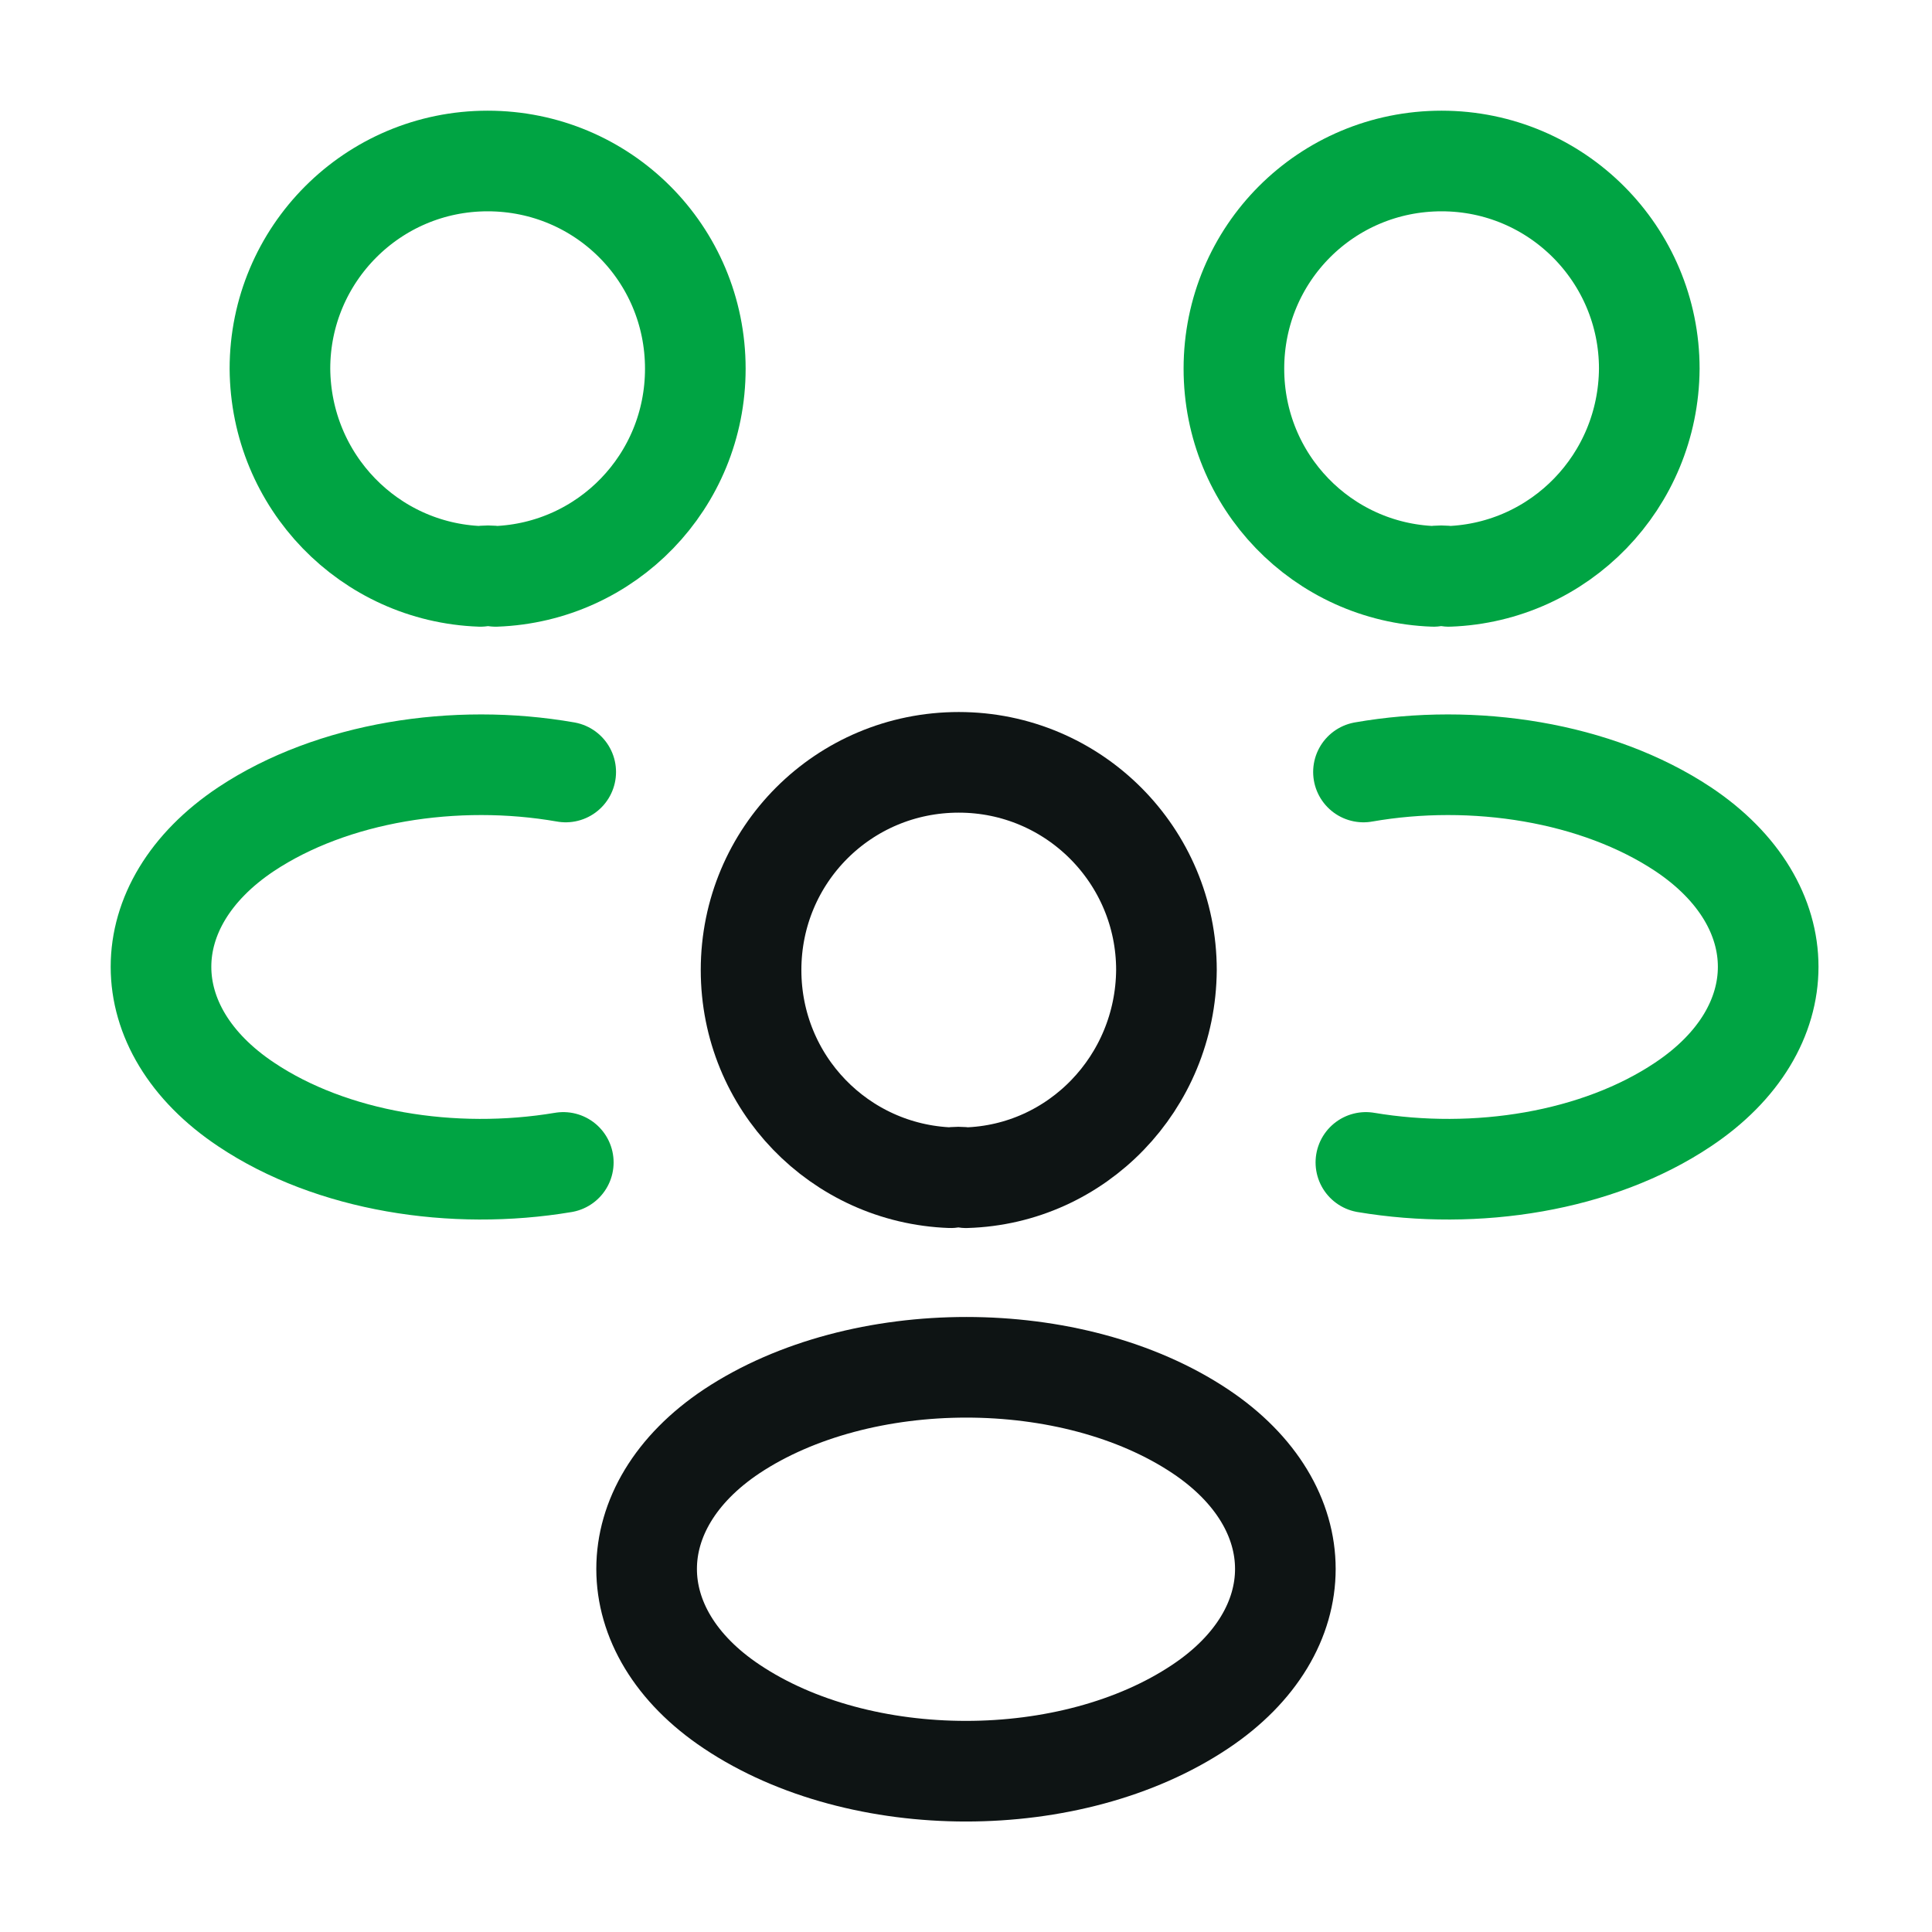
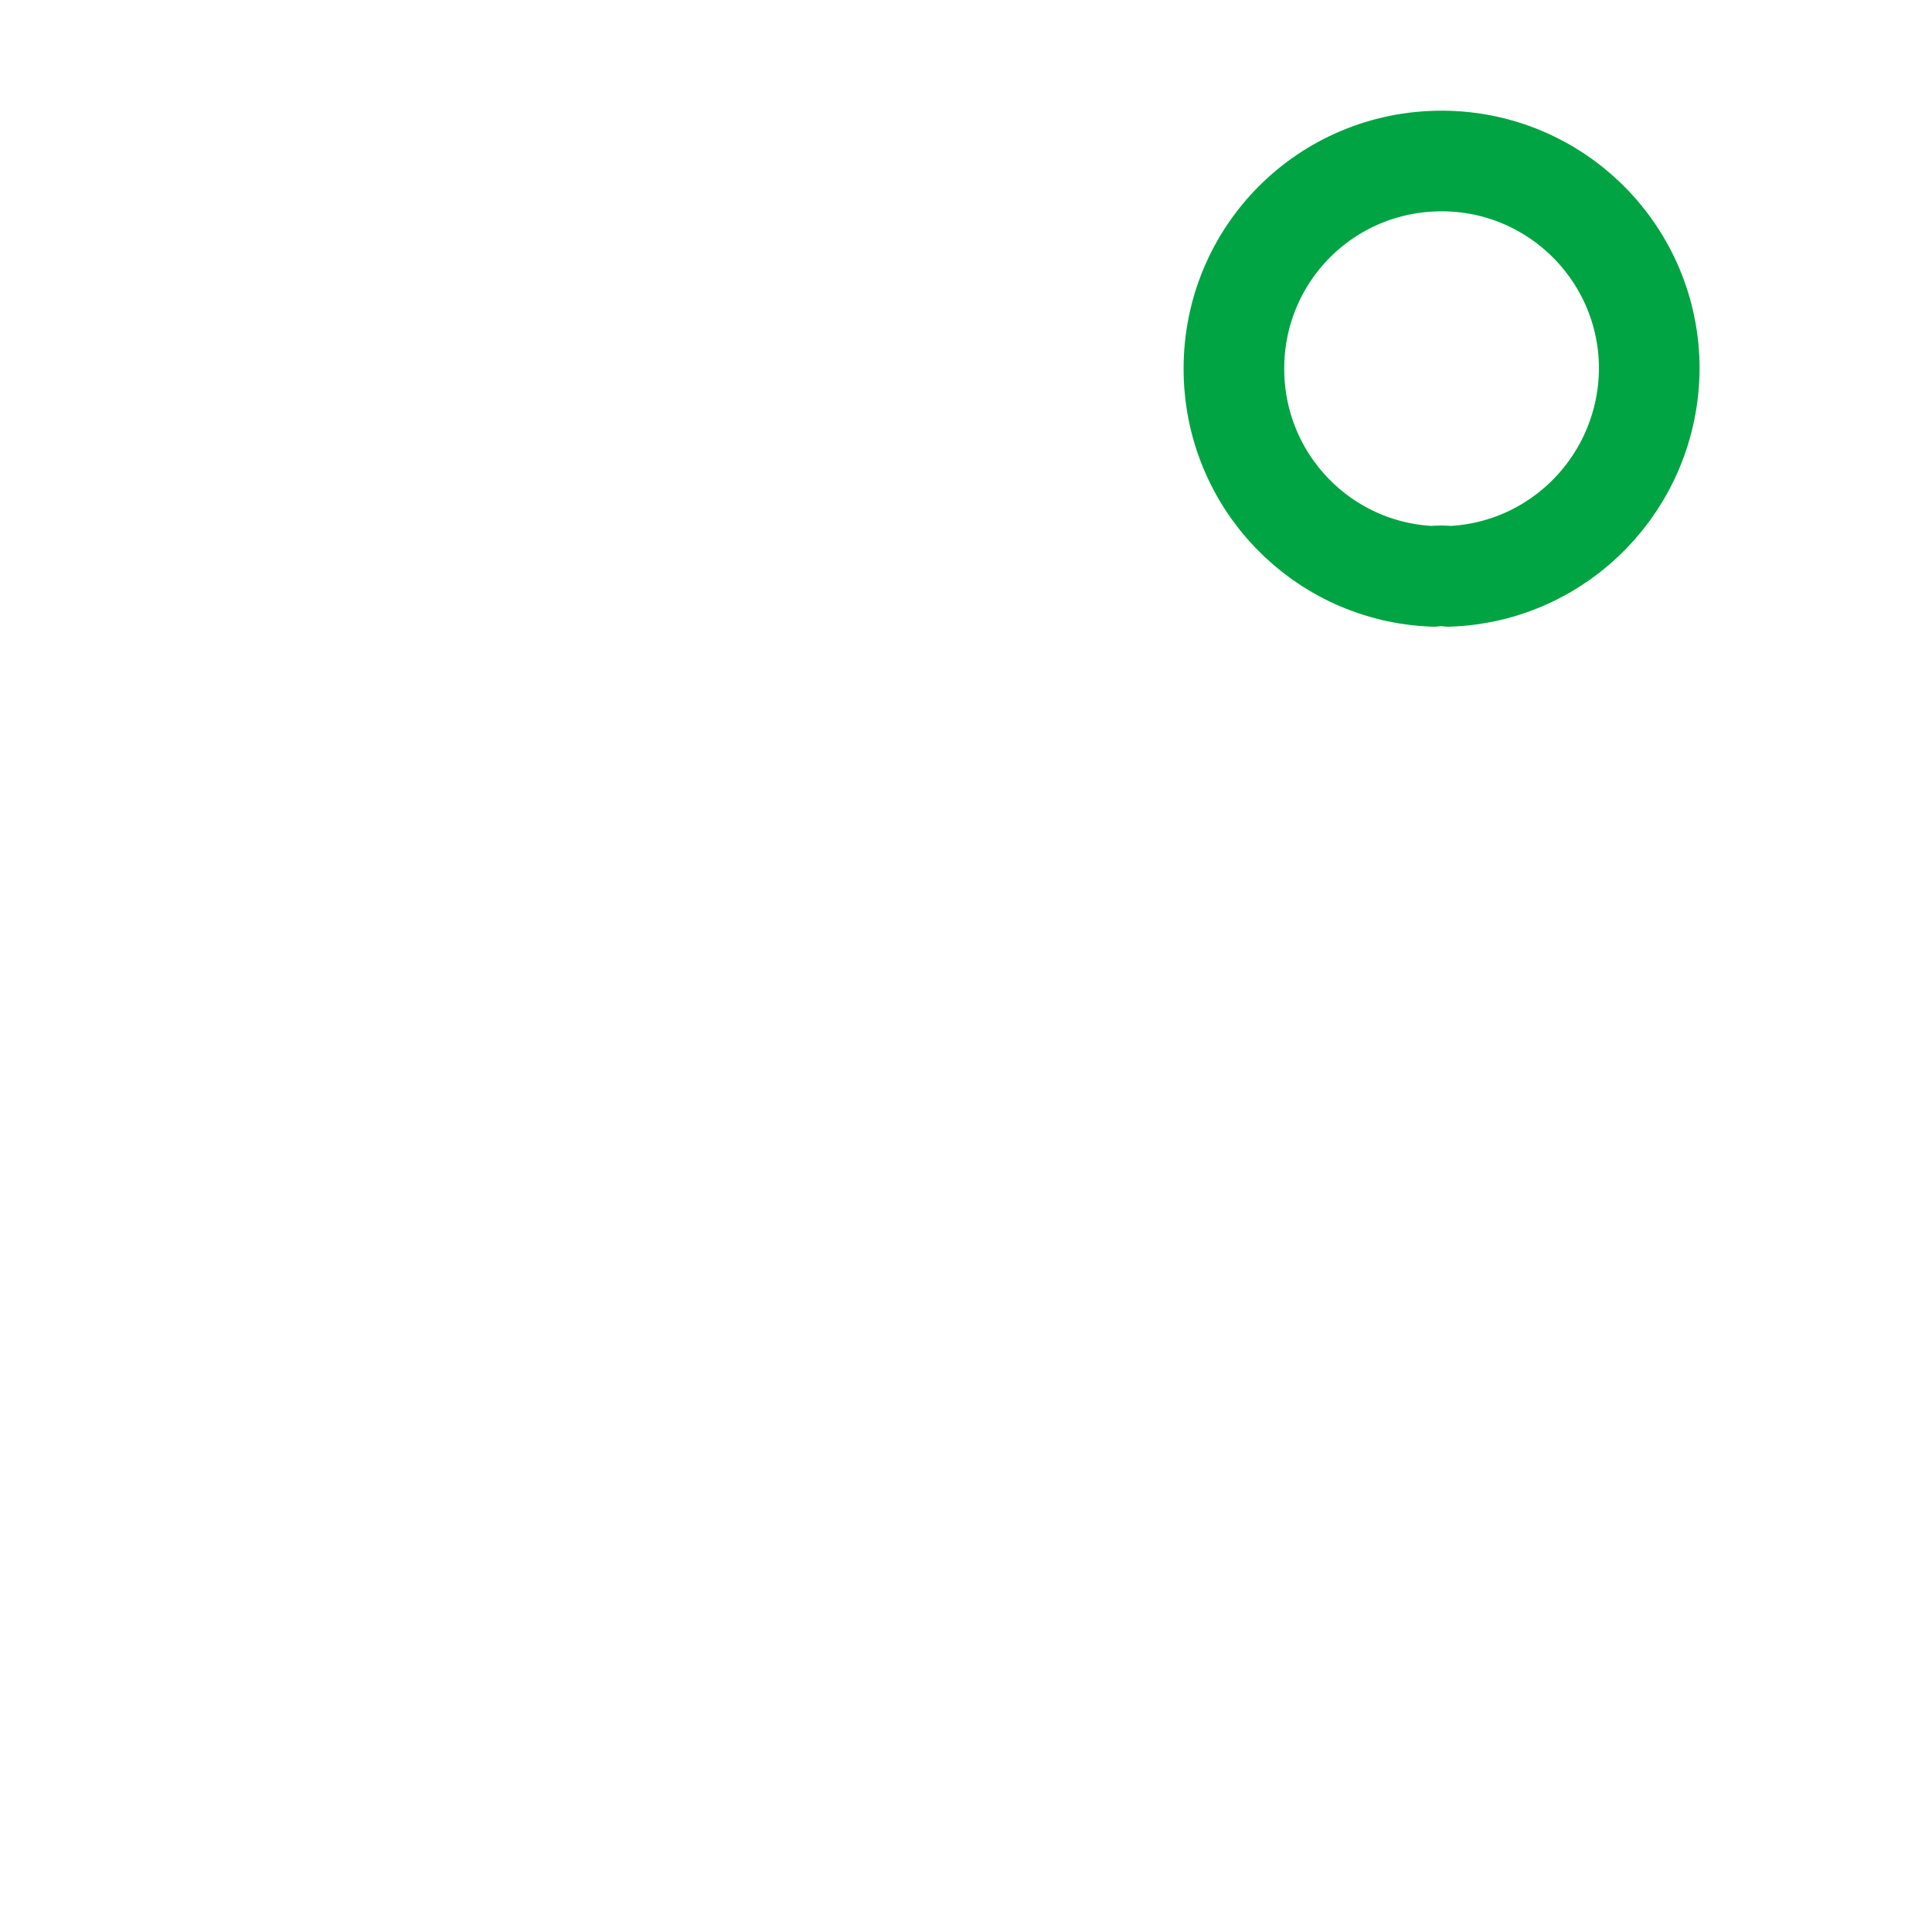
<svg xmlns="http://www.w3.org/2000/svg" width="48" height="48" viewBox="0 0 48 48" fill="none">
  <path d="M35.996 14.32C35.876 14.3 35.736 14.3 35.616 14.32C32.856 14.22 30.656 11.96 30.656 9.16C30.656 6.3 32.956 4 35.816 4C38.676 4 40.976 6.32 40.976 9.16C40.956 11.96 38.756 14.22 35.996 14.32Z" stroke="#00A443" stroke-width="2.5" stroke-linecap="round" stroke-linejoin="round" />
-   <path d="M33.935 28.88C36.675 29.34 39.695 28.86 41.815 27.44C44.635 25.56 44.635 22.48 41.815 20.6C39.675 19.18 36.615 18.7 33.875 19.18" stroke="#00A443" stroke-width="2.5" stroke-linecap="round" stroke-linejoin="round" />
-   <path d="M11.935 14.32C12.055 14.3 12.195 14.3 12.315 14.32C15.075 14.22 17.275 11.96 17.275 9.16C17.275 6.3 14.975 4 12.115 4C9.255 4 6.955 6.32 6.955 9.16C6.975 11.96 9.175 14.22 11.935 14.32Z" stroke="#00A443" stroke-width="2.5" stroke-linecap="round" stroke-linejoin="round" />
-   <path d="M13.995 28.88C11.255 29.34 8.235 28.86 6.115 27.44C3.295 25.56 3.295 22.48 6.115 20.6C8.255 19.18 11.315 18.7 14.055 19.18" stroke="#00A443" stroke-width="2.5" stroke-linecap="round" stroke-linejoin="round" />
-   <path d="M24 29.26C23.88 29.24 23.74 29.24 23.62 29.26C20.86 29.16 18.66 26.9 18.66 24.1C18.66 21.24 20.96 18.94 23.82 18.94C26.68 18.94 28.98 21.26 28.98 24.1C28.96 26.9 26.76 29.18 24 29.26Z" stroke="#0E1414" stroke-width="2.5" stroke-linecap="round" stroke-linejoin="round" />
-   <path d="M18.18 35.56C15.36 37.44 15.36 40.52 18.18 42.4C21.38 44.54 26.619 44.54 29.82 42.4C32.639 40.52 32.639 37.44 29.82 35.56C26.64 33.44 21.38 33.44 18.18 35.56Z" stroke="#0E1414" stroke-width="2.5" stroke-linecap="round" stroke-linejoin="round" />
</svg>